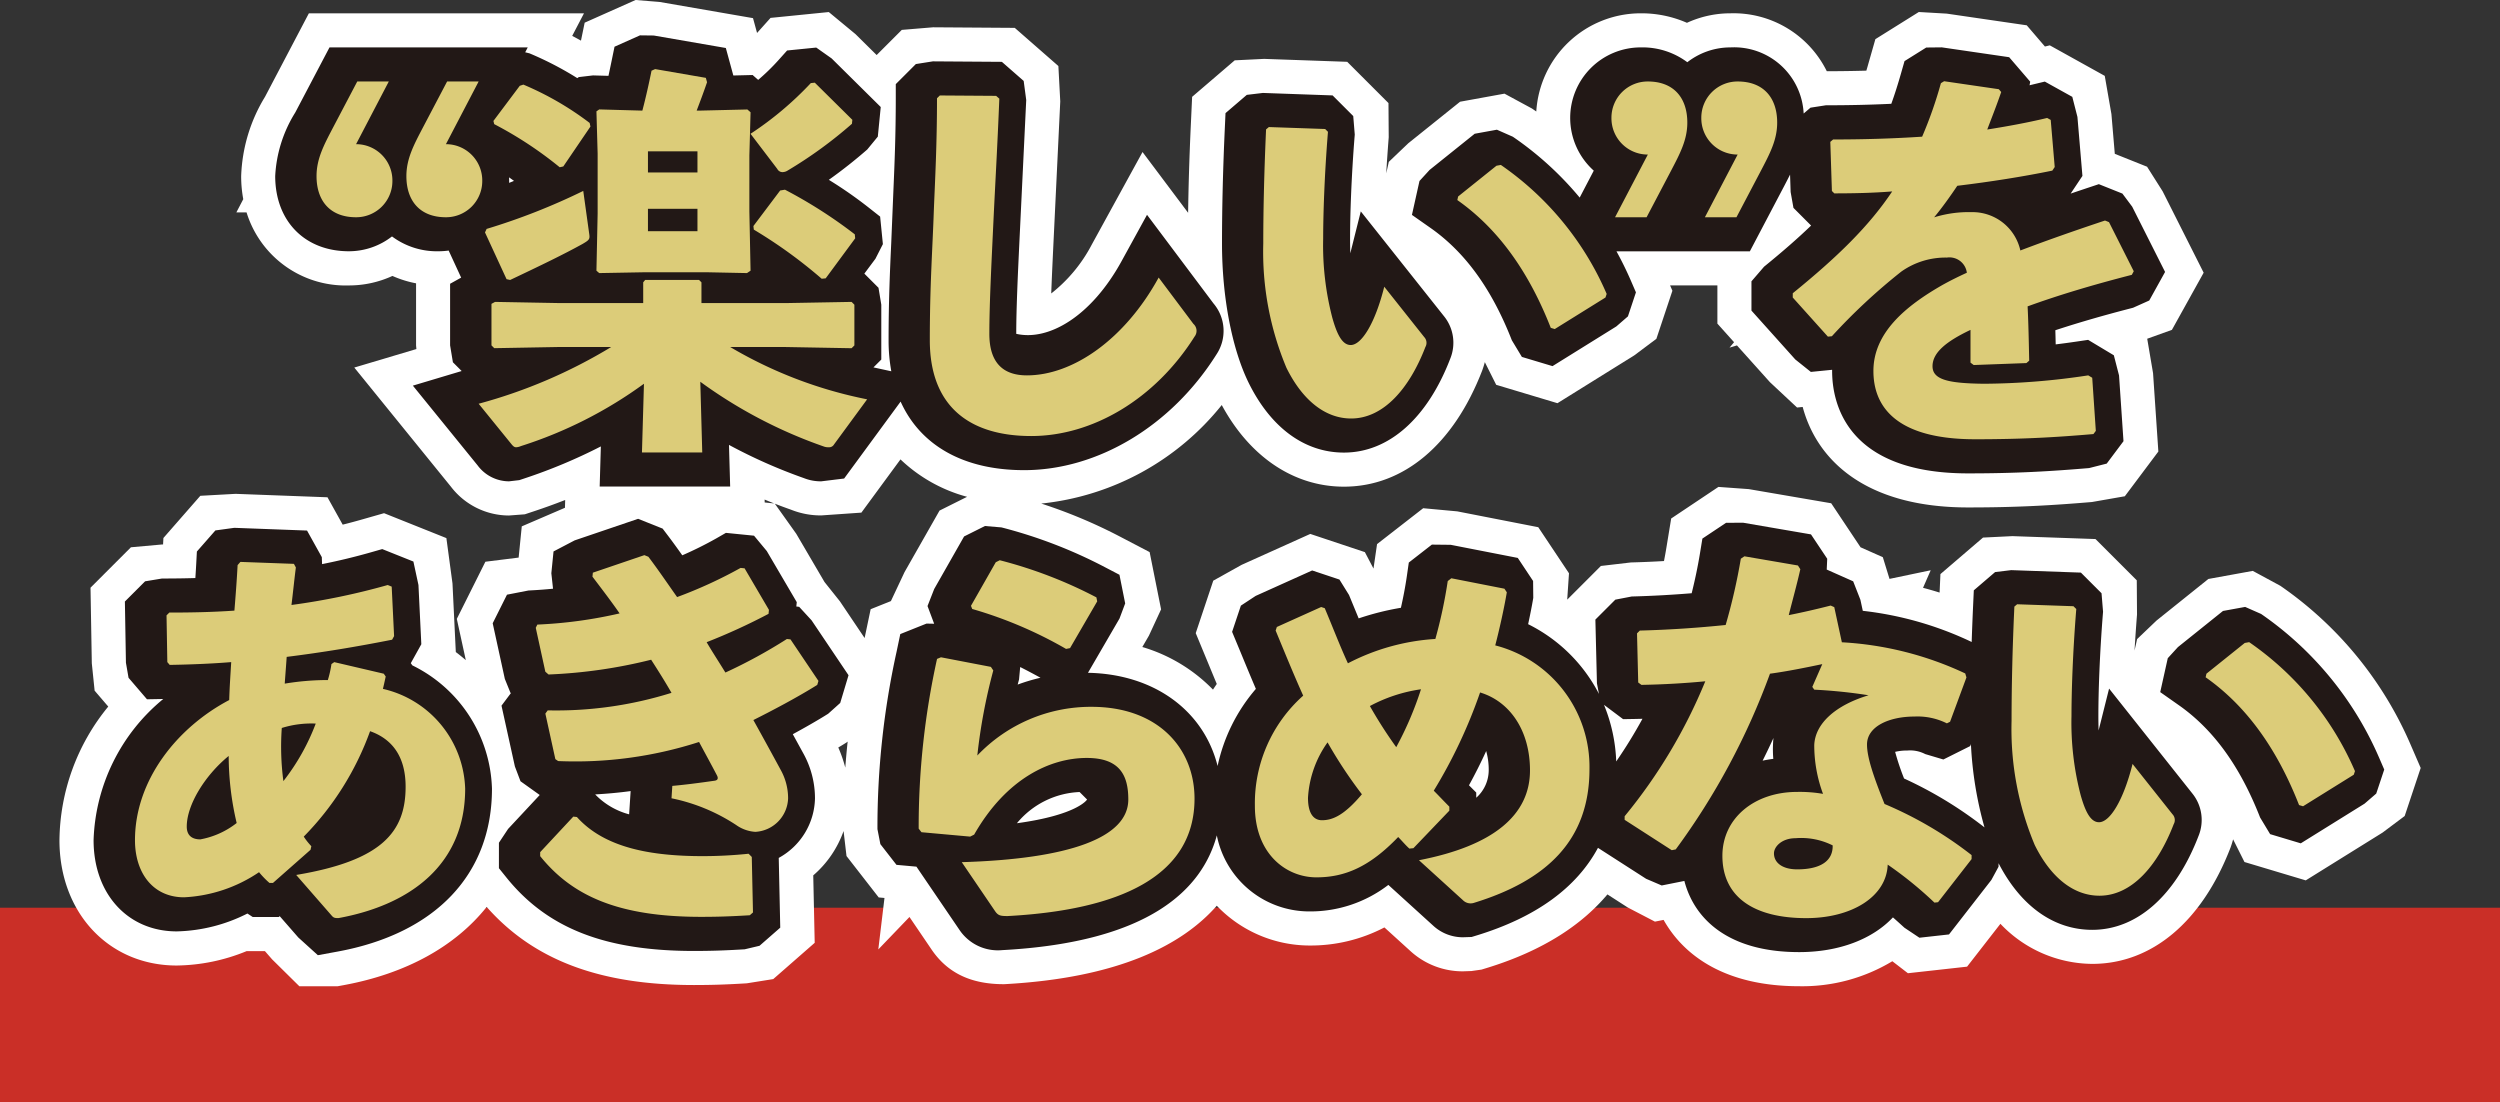
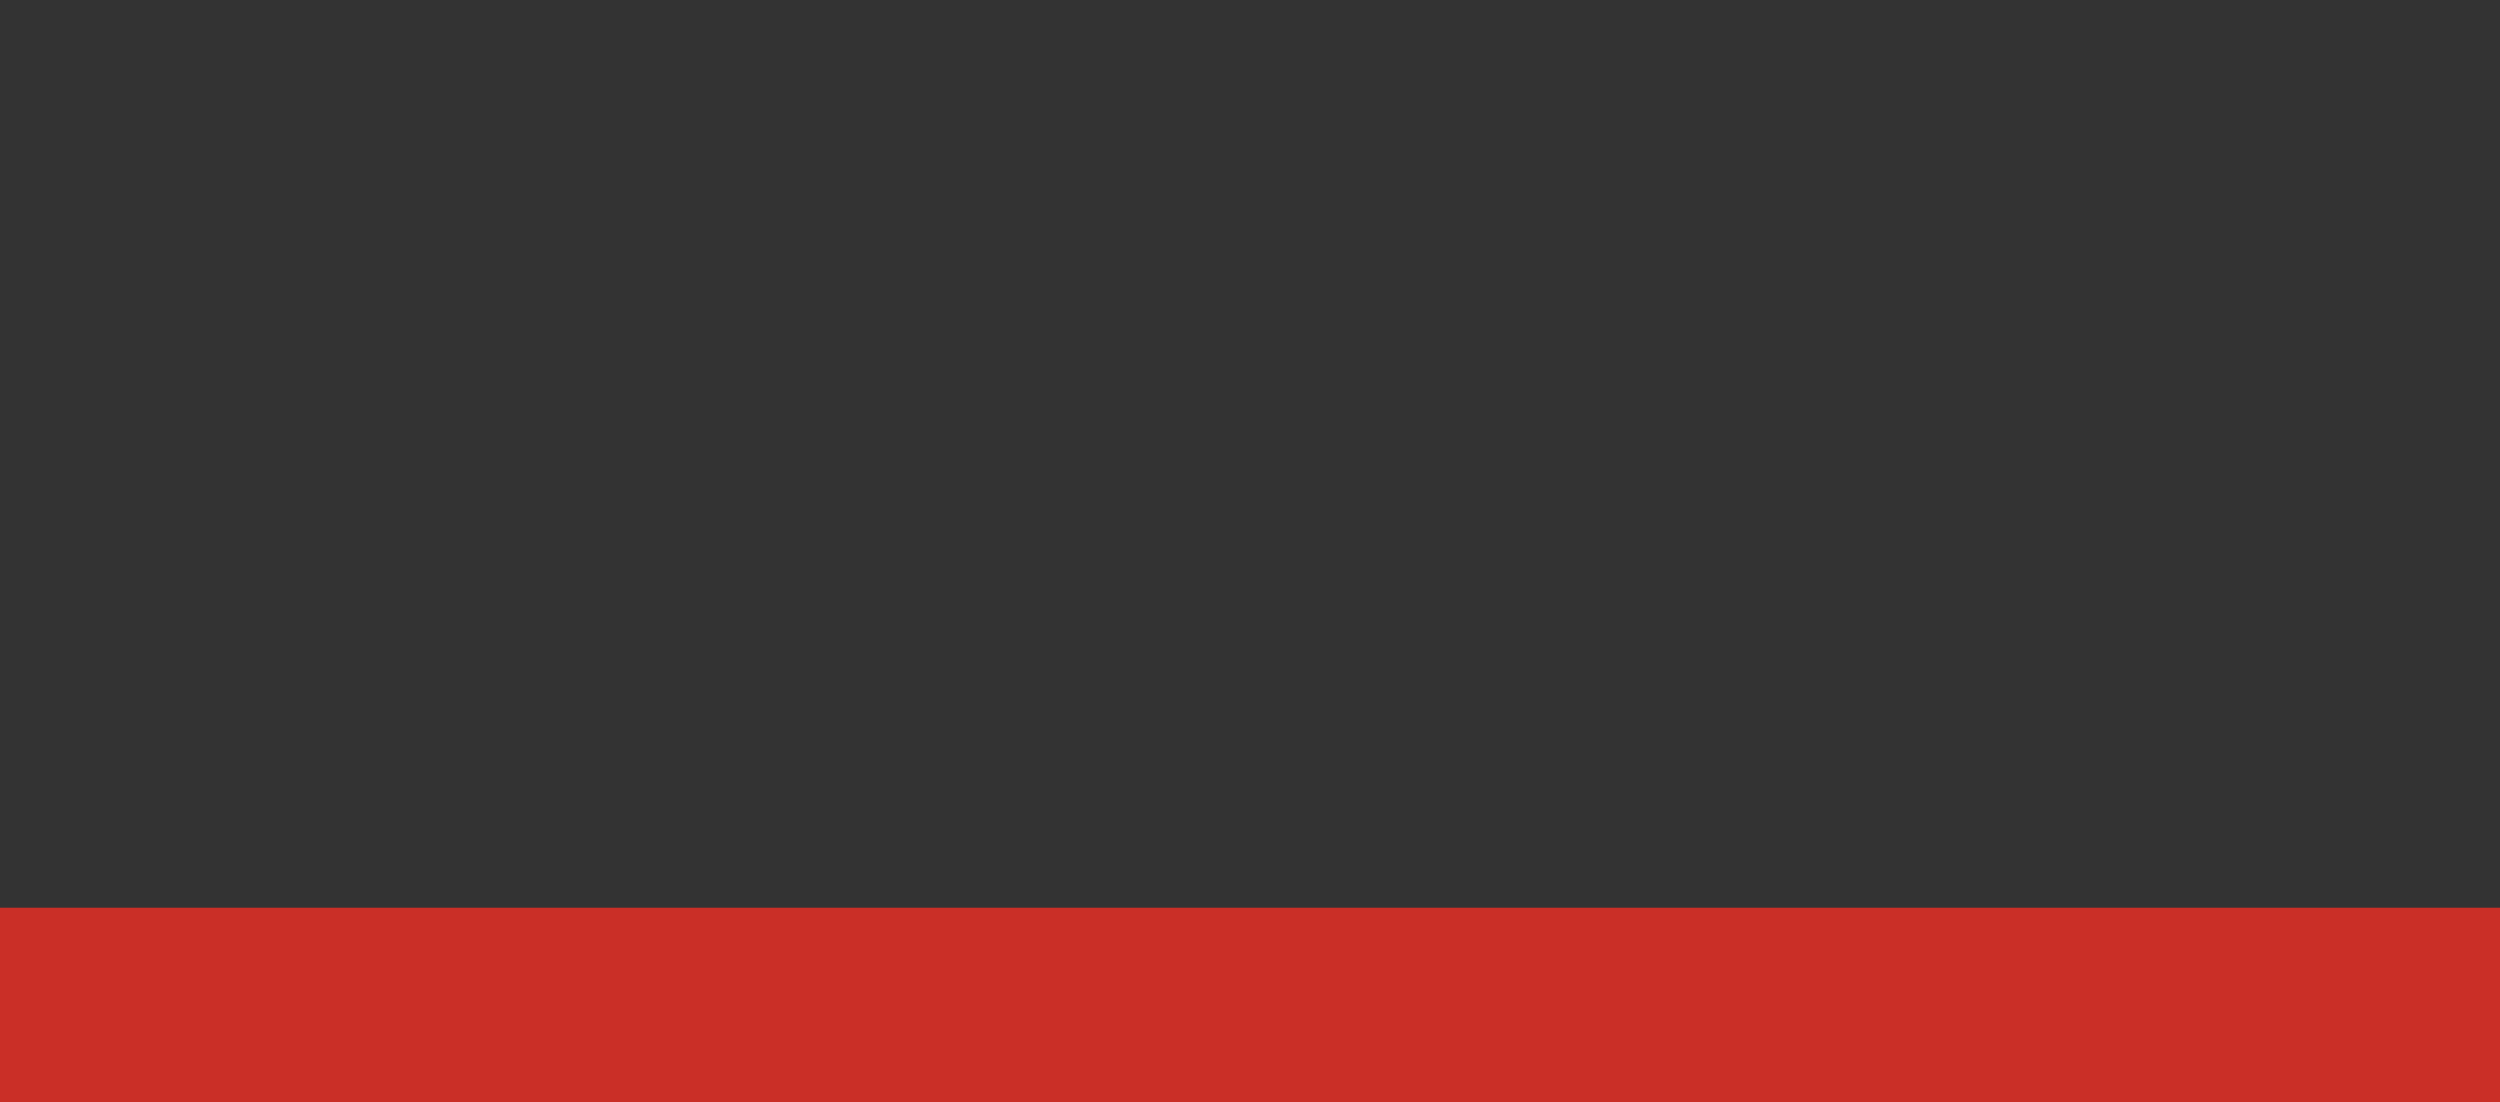
<svg xmlns="http://www.w3.org/2000/svg" viewBox="0 0 256.699 113.186">
  <rect x="0" y="0" width="256.699" height="113.186" fill="#333333" stroke="none" />
  <g id="グループ_34007" data-name="グループ 34007" transform="translate(-6222.801 -1739.227)">
    <path id="パス_42102" data-name="パス 42102" d="M0,0H256.7V19.983H0Z" transform="translate(6222.801 1832.431)" fill="#ca2f27" />
-     <path id="パス_42099" data-name="パス 42099" d="M-86.777-33.989h-3.239l-2.5,4.756c-.943,1.8-1.681,3.2-1.681,4.961,0,2.542,1.394,4.223,4.059,4.223a3.718,3.718,0,0,0,3.731-3.731,3.727,3.727,0,0,0-3.731-3.772Zm9.225,0H-80.79l-2.5,4.756c-.943,1.8-1.681,3.2-1.681,4.961,0,2.542,1.394,4.223,4.059,4.223a3.718,3.718,0,0,0,3.731-3.731,3.727,3.727,0,0,0-3.731-3.772ZM-60.783,4.1h6.191l-.2-7.257A48.6,48.6,0,0,0-42.128,3.485a1.219,1.219,0,0,0,.492.082.581.581,0,0,0,.574-.287l3.4-4.633A44.727,44.727,0,0,1-51.722-6.724h5.658l6.806.123.287-.287V-11.07l-.287-.287-6.806.123h-8.61v-2.132l-.246-.246h-5.535l-.2.246v2.132h-8.487l-6.724-.123-.369.2v4.264l.287.287,6.806-.123h5.207A52.648,52.648,0,0,1-77.552-.9l3.362,4.141c.164.2.287.328.492.328a1.417,1.417,0,0,0,.492-.123,44.139,44.139,0,0,0,12.628-6.4ZM-55.166-31c.328-.861.7-1.845,1.066-2.911l-.123-.451-5.207-.9-.369.164c-.287,1.394-.574,2.706-.943,4.1l-4.428-.123-.287.2.123,4.346v6.15l-.123,5.863.287.246,4.51-.082h6.683l3.977.082.369-.246-.123-6.068V-26.4l.123-4.428-.328-.287L-54.8-31Zm.082,4.182v2.173h-5.084v-2.173Zm-5.084,5.9h5.084v2.3h-5.084Zm21.279,3.034-.041-.41A48.417,48.417,0,0,0-46.1-22.878l-.492.082-2.747,3.649.041.369a49.141,49.141,0,0,1,6.97,5.043l.41-.041Zm-27.183-11.48-.082-.369a31.181,31.181,0,0,0-6.806-3.936l-.369.123-2.706,3.608.082.328a39.274,39.274,0,0,1,6.724,4.428l.369-.082ZM-76.9-18.491l2.214,4.8.369.082c3.116-1.476,5.412-2.583,7.421-3.69.7-.41.779-.492.7-1.025l-.615-4.428a65.793,65.793,0,0,1-9.922,3.9Zm37.72-11.562-3.854-3.813-.41.041a34.075,34.075,0,0,1-6.191,5.207l2.747,3.608a.6.6,0,0,0,.533.328.993.993,0,0,0,.533-.164,44.311,44.311,0,0,0,6.6-4.8Zm8.692-2.214c0,4.8-.2,8.4-.328,11.6-.123,3.731-.41,7.544-.41,13.243,0,6.929,4.223,9.84,10.414,9.84,6.273,0,12.71-3.772,16.769-10.209A.956.956,0,0,0-4.161-9.1l-3.567-4.756C-11.214-7.5-16.544-3.813-21.259-3.813c-2.46,0-3.854-1.312-3.854-4.264,0-3.2.246-7.79.41-11.357.2-4.223.41-7.708.615-12.792l-.328-.287-5.781-.041ZM3.3-29.069c-.2,4.469-.287,8.405-.287,11.726A30.776,30.776,0,0,0,5.391-4.592C7.031-1.271,9.368.615,12.033.615c3.321,0,5.986-3.075,7.626-7.339a.862.862,0,0,0-.123-1.025l-4.1-5.166c-.943,3.772-2.337,5.986-3.444,5.986-.9,0-1.435-1.189-1.886-2.788a29.5,29.5,0,0,1-.943-8.118c0-2.378.123-6.437.492-10.988l-.287-.287-5.781-.2Zm19.639,7.257c4.264,2.993,7.38,7.462,9.594,13.12l.41.123,5.207-3.239.123-.369A30.969,30.969,0,0,0,27.408-25.42l-.451.082-3.936,3.157Zm16.195,1.763h3.239l2.5-4.756c.943-1.8,1.681-3.2,1.681-4.961,0-2.542-1.394-4.223-4.059-4.223a3.718,3.718,0,0,0-3.731,3.731A3.727,3.727,0,0,0,42.5-26.486Zm9.225,0H51.6l2.5-4.756c.943-1.8,1.681-3.2,1.681-4.961,0-2.542-1.394-4.223-4.059-4.223a3.718,3.718,0,0,0-3.731,3.731,3.727,3.727,0,0,0,3.731,3.772Zm9.02,8.241L60.988-7.79l.41-.041a60.508,60.508,0,0,1,7.134-6.642,7.855,7.855,0,0,1,4.674-1.435,1.8,1.8,0,0,1,2.05,1.558q-1.353.615-2.46,1.23c-3.813,2.173-7.134,4.92-7.134,8.856,0,3.526,2.173,7.011,10.455,7.011,4.8,0,8.241-.2,12.136-.533l.246-.328L88.13-3.567l-.41-.246a73.423,73.423,0,0,1-10.7.861c-3.649-.041-5.289-.41-5.289-1.8s1.394-2.542,3.9-3.731v3.362l.328.246,5.412-.2.287-.246c-.041-1.968-.082-3.977-.164-5.576,3.034-1.107,6.56-2.173,10.7-3.239l.2-.369-2.542-5.043-.41-.164c-3.2,1.066-6.109,2.091-8.692,3.075a5.027,5.027,0,0,0-5-3.936,11.989,11.989,0,0,0-3.854.533c.82-.984,1.722-2.255,2.378-3.239,3.4-.41,6.765-.943,9.758-1.558l.246-.369-.41-4.838-.369-.2c-2.05.492-4.1.861-6.15,1.189.451-1.189.943-2.419,1.435-3.854l-.246-.287-5.617-.82-.328.2a42.912,42.912,0,0,1-1.927,5.494c-3.034.2-6.068.287-9.143.287l-.287.246.164,5.043.246.246c1.927,0,3.977-.041,5.945-.2-2.378,3.567-5.617,6.724-10.209,10.455ZM-98.667,48.3l3.854-3.4.082-.369a6.868,6.868,0,0,1-.779-.984A29.886,29.886,0,0,0-88.7,32.723c2.214.779,3.649,2.542,3.649,5.7,0,4.633-2.419,7.585-11.234,9.061l3.649,4.182c.205.246.369.246.7.246,7.38-1.353,13-5.494,13-13.284a10.864,10.864,0,0,0-8.446-10.25c.082-.328.164-.7.287-1.271l-.2-.287-5.084-1.189-.287.2a11.018,11.018,0,0,1-.369,1.64,26.891,26.891,0,0,0-4.428.369c.082-1.148.164-2.173.2-2.747,3.608-.451,7.093-1.025,10.824-1.763l.205-.369-.246-5.084-.41-.164a70.737,70.737,0,0,1-9.881,2.05c.164-1.312.287-2.583.451-3.854l-.2-.369-5.494-.2-.287.328c-.082,1.558-.2,3.116-.328,4.674-2.337.164-4.633.2-6.683.2l-.287.287.082,4.8.246.287c2.214-.041,4.305-.123,6.314-.287-.082,1.394-.164,2.5-.205,3.895-5.371,2.829-9.676,8.241-9.676,14.391,0,3.362,1.845,5.863,5.043,5.863A15,15,0,0,0-100.1,47.2,9.125,9.125,0,0,0-99.036,48.3Zm-4.551-13.038a30.13,30.13,0,0,0,.82,6.888,8.505,8.505,0,0,1-3.731,1.681c-.861,0-1.394-.41-1.394-1.312C-107.523,40.308-105.678,37.274-103.218,35.265Zm5.617,2.583a26.966,26.966,0,0,1-.164-5.453,10.2,10.2,0,0,1,3.485-.451A22.432,22.432,0,0,1-97.6,37.848Zm26.9-6.929,1.025,4.674.287.2A41.353,41.353,0,0,0-54.92,33.83c.615,1.148,1.312,2.419,1.845,3.444.164.328.041.492-.246.533-1.722.246-2.993.41-4.346.533l-.082,1.271a18.946,18.946,0,0,1,6.642,2.747,3.8,3.8,0,0,0,1.968.7,3.564,3.564,0,0,0,3.362-3.444,6,6,0,0,0-.779-2.952c-.82-1.517-1.763-3.239-2.788-5.084,1.886-.943,4.469-2.3,6.56-3.608l.123-.41-2.87-4.264-.369-.041A52.752,52.752,0,0,1-52.214,26.7c-.861-1.394-1.353-2.132-1.927-3.116a62.457,62.457,0,0,0,6.355-2.911l.041-.41-2.5-4.264-.41-.041a46.478,46.478,0,0,1-6.519,2.993c-.984-1.394-1.927-2.788-2.952-4.141l-.41-.164-5.289,1.8-.041.41c1.025,1.353,1.968,2.583,2.788,3.772a46.206,46.206,0,0,1-8.446,1.148l-.164.328.984,4.51.328.287A51.751,51.751,0,0,0-59.84,25.384c.738,1.148,1.435,2.255,2.091,3.4a39.552,39.552,0,0,1-12.71,1.8Zm-.533,14.637c3.239,4.018,7.913,6.232,16.523,6.232,1.6,0,2.993-.041,5-.164l.328-.287-.123-5.7-.328-.328a46,46,0,0,1-4.674.246c-5.289,0-10.086-.82-12.956-4.018l-.369-.041-3.4,3.649Zm44.362-25.379a43.112,43.112,0,0,1,9.635,4.1l.41-.082,2.788-4.8-.082-.41a46,46,0,0,0-9.922-3.813l-.41.205L-27,19.849ZM-30.484,25.3A80.075,80.075,0,0,0-32.37,42.727l.287.369,5,.451.41-.205C-23.35,37.52-18.8,35.47-15.109,35.47c3.4,0,4.264,1.8,4.264,4.264,0,3.936-6.109,6.109-17.1,6.437l3.4,5c.328.492.574.533,1.312.533,11.439-.615,19.188-4.059,19.188-12.054,0-5.166-3.731-9.43-10.578-9.43a16.091,16.091,0,0,0-11.726,5,57.5,57.5,0,0,1,1.64-8.733l-.246-.369-5.125-.984ZM18.429,44.736l3.69-3.854v-.41c-.574-.574-1.107-1.148-1.6-1.64a51.75,51.75,0,0,0,4.756-10.086c3.116.943,5.125,3.977,5.125,8,0,4.592-3.772,7.749-11.4,9.225l4.51,4.1a1.111,1.111,0,0,0,1.107.287c7.5-2.3,11.89-6.437,11.89-13.735a12.877,12.877,0,0,0-9.676-12.71c.369-1.394.9-3.731,1.189-5.453l-.246-.369L22.324,17.02l-.369.287a49.3,49.3,0,0,1-1.271,5.945,22.368,22.368,0,0,0-8.979,2.5c-.779-1.681-1.517-3.608-2.378-5.658l-.369-.123-4.551,2.05-.123.369c.984,2.378,1.886,4.592,2.829,6.683A14.809,14.809,0,0,0,2.152,40.39c0,4.961,3.239,7.339,6.314,7.339,2.911,0,5.453-1.066,8.4-4.141.369.369.738.82,1.148,1.189ZM9.614,33.871A46.1,46.1,0,0,0,13.14,39.2c-1.763,2.091-2.952,2.665-4.1,2.665-.779,0-1.435-.574-1.435-2.3A10.859,10.859,0,0,1,9.614,33.871Zm7.052.492A46.025,46.025,0,0,1,13.96,30.14a15.789,15.789,0,0,1,5.248-1.722A34.588,34.588,0,0,1,16.666,34.363ZM57.912,15.708l-5.494-.943-.369.246a60.091,60.091,0,0,1-1.558,6.806c-2.788.287-5.7.492-8.815.574l-.287.287.123,5.043.328.246c2.255-.041,4.428-.164,6.56-.369a54.023,54.023,0,0,1-8.282,13.858v.369l4.838,3.116.41-.082a72.031,72.031,0,0,0,9.676-18.04c1.8-.246,3.608-.615,5.371-.984l-1.025,2.337.2.287a52.051,52.051,0,0,1,5.576.574c-3.4,1.025-5.494,2.911-5.576,5.125a14.383,14.383,0,0,0,.9,5,13.965,13.965,0,0,0-2.665-.2c-4.387,0-7.667,2.706-7.667,6.56,0,4.264,3.28,6.4,8.61,6.4,4.633,0,8.241-2.173,8.364-5.494a39.252,39.252,0,0,1,4.8,3.9l.369-.041,3.444-4.428v-.41a39.235,39.235,0,0,0-8.938-5.248c-1.189-2.952-1.8-4.838-1.8-6.109,0-1.845,2.255-2.87,4.879-2.87a6.745,6.745,0,0,1,3.321.7l.328-.164,1.681-4.551-.123-.41a34.135,34.135,0,0,0-12.669-3.2l-.779-3.608-.369-.164q-2.153.554-4.305.984c.369-1.476.82-3.075,1.189-4.715Zm3.567,28.741c.041,1.64-1.312,2.46-3.649,2.46-1.476,0-2.378-.656-2.378-1.64,0-.7.82-1.558,2.214-1.558A7.208,7.208,0,0,1,61.479,44.449ZM80.135,19.931c-.205,4.469-.287,8.405-.287,11.726a30.776,30.776,0,0,0,2.378,12.751c1.64,3.321,3.977,5.207,6.642,5.207,3.321,0,5.986-3.075,7.626-7.339a.862.862,0,0,0-.123-1.025l-4.1-5.166c-.943,3.772-2.337,5.986-3.444,5.986-.9,0-1.435-1.189-1.886-2.788A29.5,29.5,0,0,1,86,31.165c0-2.378.123-6.437.492-10.988L86.2,19.89l-5.781-.2Zm19.639,7.257c4.264,2.993,7.38,7.462,9.594,13.12l.41.123,5.207-3.239.123-.369A30.969,30.969,0,0,0,104.243,23.58l-.451.082-3.936,3.157Z" transform="translate(6348.762 1781.583)" fill="#fff" />
-     <path id="パス_42099_-_アウトライン" data-name="パス 42099 - アウトライン" d="M-60.7-42.356l2.464.2,9.594,1.662.415,1.522,1.385-1.547,5.982-.6,2.752,2.276,2.161,2.138,2.583-2.583,3.216-.266,8.383.059,4.478,3.918.193,3.632-.7,14.582c-.079,1.658-.164,3.441-.227,5.139a15.482,15.482,0,0,0,4.153-5l5.222-9.522,4.681,6.241c.037-2.668.123-5.64.272-8.885l.139-3.024L.819-36.161l3.017-.149,8.534.3,4.237,4.237.025,3.514c-.1,1.285-.188,2.529-.254,3.7l.262-1.177,2-1.909,5.319-4.266,4.56-.829,2.819,1.525q.224.152.446.308A10.745,10.745,0,0,1,42.5-40.989a11.634,11.634,0,0,1,4.754.976,10.668,10.668,0,0,1,4.471-.976,10.675,10.675,0,0,1,9.888,5.945q2.041,0,4.061-.057.1-.32.189-.647l.739-2.587,4.46-2.788,2.87.166,8.213,1.2,1.867,2.178.5-.121,5.643,3.135.684,3.922.346,4.082L94.5-25.237l1.6,2.529,4.21,8.353-3.261,5.87-2.535.91.6,3.536.544,8.046L92.215,8.6l-3.375.591c-4.084.344-7.694.558-12.723.558C65.587,9.747,60.6,4.9,59.138-.57l-.577.058-2.782-2.6L52.388-6.889l-.764.229.467-.56L50.38-9.126v-3.923H45.524l.237.547L44.116-7.567l-2.268,1.7L33.958-.956,27.667-2.844,26.5-5.173q-.107.412-.262.841C23.3,3.3,18.141,7.615,12.034,7.615,6.909,7.615,2.375,4.571-.511-.768A27.327,27.327,0,0,1-19.047,9.35a51.854,51.854,0,0,1,8.163,3.433l2.967,1.55,1.176,5.881-1.25,2.7-.677,1.164a16.753,16.753,0,0,1,7.256,4.376q.189-.292.389-.581-.381-.914-.771-1.86l-1.39-3.359,1.8-5.387L1.533,15.64l7.045-3.173,5.606,1.869.885,1.689.365-2.513,4.738-3.685,3.5.324,8.316,1.626,3.154,4.731-.183,2.707,3.459-3.459,3.078-.36q1.744-.046,3.4-.144.135-.685.247-1.369l.492-3L50.486,7.64l3.117.226,8.463,1.453,3.014,4.52,2.287,1.016.686,2.229,4.231-.886L71.495,18q.866.228,1.7.49l.087-1.9,4.372-3.748,3.017-.149,8.534.3,4.237,4.237.025,3.513c-.1,1.285-.188,2.529-.254,3.7l.262-1.177,2-1.909,5.319-4.266,4.56-.829,2.819,1.525a38.135,38.135,0,0,1,13.359,16.255l1.063,2.456-1.645,4.935-2.268,1.7-7.89,4.908L104.5,46.156l-1.167-2.329q-.107.412-.262.841c-2.936,7.636-8.1,11.947-14.2,11.947a13.105,13.105,0,0,1-9.43-4.115l-3.423,4.4-6.075.675-1.6-1.232a17.883,17.883,0,0,1-9.562,2.566c-7.443,0-11.784-3.012-13.925-6.81l-.889.178-2.793-1.453-2.085-1.343c-2.563,3.047-6.494,5.752-12.413,7.563l-.52.159-1.031.147-.857.03A7.938,7.938,0,0,1,18.9,55.334l-2.71-2.462a16.371,16.371,0,0,1-7.728,1.857,13.212,13.212,0,0,1-9.484-4.084C-4.56,54.675-11.083,58.063-22.851,58.7c-3.5.011-5.9-1.218-7.512-3.64L-32.577,51.8l-3.2,3.331.634-5.285-.593-.053-3.307-4.252-.3-2.566a10.713,10.713,0,0,1-3.114,4.552l.149,6.925-4.257,3.725-2.712.433c-2.181.134-3.694.177-5.43.177-9.659,0-16.456-2.554-21.282-8.019C-79.209,54.8-84.23,57.614-90.68,58.8l-.626.115h-3.915l-2.8-2.765-.736-.843h-1.886a19.43,19.43,0,0,1-7.17,1.476c-6.978,0-12.043-5.41-12.043-12.863a21.951,21.951,0,0,1,5.011-13.725l-1.4-1.633-.289-2.808-.133-7.766,4.15-4.15,3.187-.287h.113l.035-.666,3.791-4.333,3.62-.2,9.436.352,1.562,2.811c.653-.163,1.3-.336,1.947-.521l2.3-.657,6.4,2.559.627,4.655.341,7.045q.528.4,1.027.831l-.924-4.237,2.934-5.868,3.415-.426.321-3.206,4.434-1.908.023-.8c-1.1.431-2.13.8-3.065,1.112l-1.078.359-1.628.123a7.526,7.526,0,0,1-5.958-2.955L-89.583-4.616l6.377-1.9-.033-.369v-6.379a11.128,11.128,0,0,1-2.428-.759,10.668,10.668,0,0,1-4.471.976,10.642,10.642,0,0,1-10.507-7.5h-1.047l.709-1.358a12.84,12.84,0,0,1-.215-2.362,16.661,16.661,0,0,1,2.449-8.15l4.5-8.567H-66l-1.207,2.311q.452.239.9.489l.379-1.843ZM-26.66,8.656A15.844,15.844,0,0,1-33.5,4.814l-4.015,5.466-4.118.287a8.17,8.17,0,0,1-3.092-.583q-.837-.294-1.676-.621l2.2,3.09,2.9,4.951,1.58,1.98,2.538,3.771.621-2.96,2.079-.832,1.4-2.976,3.594-6.318Zm-19.808.682q-.492-.193-.983-.4l.008.3Zm7.3,27.127q.1-1.32.243-2.675l-.139.107q-.4.252-.822.5A13.7,13.7,0,0,1-39.167,36.464Z" transform="translate(6348.762 1781.583)" fill="#fff" />
-     <path id="パス_42100" data-name="パス 42100" d="M-86.777-33.989h-3.239l-2.5,4.756c-.943,1.8-1.681,3.2-1.681,4.961,0,2.542,1.394,4.223,4.059,4.223a3.718,3.718,0,0,0,3.731-3.731,3.727,3.727,0,0,0-3.731-3.772Zm9.225,0H-80.79l-2.5,4.756c-.943,1.8-1.681,3.2-1.681,4.961,0,2.542,1.394,4.223,4.059,4.223a3.718,3.718,0,0,0,3.731-3.731,3.727,3.727,0,0,0-3.731-3.772ZM-60.783,4.1h6.191l-.2-7.257A48.6,48.6,0,0,0-42.128,3.485a1.219,1.219,0,0,0,.492.082.581.581,0,0,0,.574-.287l3.4-4.633A44.727,44.727,0,0,1-51.722-6.724h5.658l6.806.123.287-.287V-11.07l-.287-.287-6.806.123h-8.61v-2.132l-.246-.246h-5.535l-.2.246v2.132h-8.487l-6.724-.123-.369.2v4.264l.287.287,6.806-.123h5.207A52.648,52.648,0,0,1-77.552-.9l3.362,4.141c.164.2.287.328.492.328a1.417,1.417,0,0,0,.492-.123,44.139,44.139,0,0,0,12.628-6.4ZM-55.166-31c.328-.861.7-1.845,1.066-2.911l-.123-.451-5.207-.9-.369.164c-.287,1.394-.574,2.706-.943,4.1l-4.428-.123-.287.2.123,4.346v6.15l-.123,5.863.287.246,4.51-.082h6.683l3.977.082.369-.246-.123-6.068V-26.4l.123-4.428-.328-.287L-54.8-31Zm.082,4.182v2.173h-5.084v-2.173Zm-5.084,5.9h5.084v2.3h-5.084Zm21.279,3.034-.041-.41A48.417,48.417,0,0,0-46.1-22.878l-.492.082-2.747,3.649.041.369a49.141,49.141,0,0,1,6.97,5.043l.41-.041Zm-27.183-11.48-.082-.369a31.181,31.181,0,0,0-6.806-3.936l-.369.123-2.706,3.608.082.328a39.274,39.274,0,0,1,6.724,4.428l.369-.082ZM-76.9-18.491l2.214,4.8.369.082c3.116-1.476,5.412-2.583,7.421-3.69.7-.41.779-.492.7-1.025l-.615-4.428a65.793,65.793,0,0,1-9.922,3.9Zm37.72-11.562-3.854-3.813-.41.041a34.075,34.075,0,0,1-6.191,5.207l2.747,3.608a.6.6,0,0,0,.533.328.993.993,0,0,0,.533-.164,44.311,44.311,0,0,0,6.6-4.8Zm8.692-2.214c0,4.8-.2,8.4-.328,11.6-.123,3.731-.41,7.544-.41,13.243,0,6.929,4.223,9.84,10.414,9.84,6.273,0,12.71-3.772,16.769-10.209A.956.956,0,0,0-4.161-9.1l-3.567-4.756C-11.214-7.5-16.544-3.813-21.259-3.813c-2.46,0-3.854-1.312-3.854-4.264,0-3.2.246-7.79.41-11.357.2-4.223.41-7.708.615-12.792l-.328-.287-5.781-.041ZM3.3-29.069c-.2,4.469-.287,8.405-.287,11.726A30.776,30.776,0,0,0,5.391-4.592C7.031-1.271,9.368.615,12.033.615c3.321,0,5.986-3.075,7.626-7.339a.862.862,0,0,0-.123-1.025l-4.1-5.166c-.943,3.772-2.337,5.986-3.444,5.986-.9,0-1.435-1.189-1.886-2.788a29.5,29.5,0,0,1-.943-8.118c0-2.378.123-6.437.492-10.988l-.287-.287-5.781-.2Zm19.639,7.257c4.264,2.993,7.38,7.462,9.594,13.12l.41.123,5.207-3.239.123-.369A30.969,30.969,0,0,0,27.408-25.42l-.451.082-3.936,3.157Zm16.195,1.763h3.239l2.5-4.756c.943-1.8,1.681-3.2,1.681-4.961,0-2.542-1.394-4.223-4.059-4.223a3.718,3.718,0,0,0-3.731,3.731A3.727,3.727,0,0,0,42.5-26.486Zm9.225,0H51.6l2.5-4.756c.943-1.8,1.681-3.2,1.681-4.961,0-2.542-1.394-4.223-4.059-4.223a3.718,3.718,0,0,0-3.731,3.731,3.727,3.727,0,0,0,3.731,3.772Zm9.02,8.241L60.988-7.79l.41-.041a60.508,60.508,0,0,1,7.134-6.642,7.855,7.855,0,0,1,4.674-1.435,1.8,1.8,0,0,1,2.05,1.558q-1.353.615-2.46,1.23c-3.813,2.173-7.134,4.92-7.134,8.856,0,3.526,2.173,7.011,10.455,7.011,4.8,0,8.241-.2,12.136-.533l.246-.328L88.13-3.567l-.41-.246a73.423,73.423,0,0,1-10.7.861c-3.649-.041-5.289-.41-5.289-1.8s1.394-2.542,3.9-3.731v3.362l.328.246,5.412-.2.287-.246c-.041-1.968-.082-3.977-.164-5.576,3.034-1.107,6.56-2.173,10.7-3.239l.2-.369-2.542-5.043-.41-.164c-3.2,1.066-6.109,2.091-8.692,3.075a5.027,5.027,0,0,0-5-3.936,11.989,11.989,0,0,0-3.854.533c.82-.984,1.722-2.255,2.378-3.239,3.4-.41,6.765-.943,9.758-1.558l.246-.369-.41-4.838-.369-.2c-2.05.492-4.1.861-6.15,1.189.451-1.189.943-2.419,1.435-3.854l-.246-.287-5.617-.82-.328.2a42.912,42.912,0,0,1-1.927,5.494c-3.034.2-6.068.287-9.143.287l-.287.246.164,5.043.246.246c1.927,0,3.977-.041,5.945-.2-2.378,3.567-5.617,6.724-10.209,10.455ZM-98.667,48.3l3.854-3.4.082-.369a6.868,6.868,0,0,1-.779-.984A29.886,29.886,0,0,0-88.7,32.723c2.214.779,3.649,2.542,3.649,5.7,0,4.633-2.419,7.585-11.234,9.061l3.649,4.182c.205.246.369.246.7.246,7.38-1.353,13-5.494,13-13.284a10.864,10.864,0,0,0-8.446-10.25c.082-.328.164-.7.287-1.271l-.2-.287-5.084-1.189-.287.2a11.018,11.018,0,0,1-.369,1.64,26.891,26.891,0,0,0-4.428.369c.082-1.148.164-2.173.2-2.747,3.608-.451,7.093-1.025,10.824-1.763l.205-.369-.246-5.084-.41-.164a70.737,70.737,0,0,1-9.881,2.05c.164-1.312.287-2.583.451-3.854l-.2-.369-5.494-.2-.287.328c-.082,1.558-.2,3.116-.328,4.674-2.337.164-4.633.2-6.683.2l-.287.287.082,4.8.246.287c2.214-.041,4.305-.123,6.314-.287-.082,1.394-.164,2.5-.205,3.895-5.371,2.829-9.676,8.241-9.676,14.391,0,3.362,1.845,5.863,5.043,5.863A15,15,0,0,0-100.1,47.2,9.125,9.125,0,0,0-99.036,48.3Zm-4.551-13.038a30.13,30.13,0,0,0,.82,6.888,8.505,8.505,0,0,1-3.731,1.681c-.861,0-1.394-.41-1.394-1.312C-107.523,40.308-105.678,37.274-103.218,35.265Zm5.617,2.583a26.966,26.966,0,0,1-.164-5.453,10.2,10.2,0,0,1,3.485-.451A22.432,22.432,0,0,1-97.6,37.848Zm26.9-6.929,1.025,4.674.287.2A41.353,41.353,0,0,0-54.92,33.83c.615,1.148,1.312,2.419,1.845,3.444.164.328.041.492-.246.533-1.722.246-2.993.41-4.346.533l-.082,1.271a18.946,18.946,0,0,1,6.642,2.747,3.8,3.8,0,0,0,1.968.7,3.564,3.564,0,0,0,3.362-3.444,6,6,0,0,0-.779-2.952c-.82-1.517-1.763-3.239-2.788-5.084,1.886-.943,4.469-2.3,6.56-3.608l.123-.41-2.87-4.264-.369-.041A52.752,52.752,0,0,1-52.214,26.7c-.861-1.394-1.353-2.132-1.927-3.116a62.457,62.457,0,0,0,6.355-2.911l.041-.41-2.5-4.264-.41-.041a46.478,46.478,0,0,1-6.519,2.993c-.984-1.394-1.927-2.788-2.952-4.141l-.41-.164-5.289,1.8-.041.41c1.025,1.353,1.968,2.583,2.788,3.772a46.206,46.206,0,0,1-8.446,1.148l-.164.328.984,4.51.328.287A51.751,51.751,0,0,0-59.84,25.384c.738,1.148,1.435,2.255,2.091,3.4a39.552,39.552,0,0,1-12.71,1.8Zm-.533,14.637c3.239,4.018,7.913,6.232,16.523,6.232,1.6,0,2.993-.041,5-.164l.328-.287-.123-5.7-.328-.328a46,46,0,0,1-4.674.246c-5.289,0-10.086-.82-12.956-4.018l-.369-.041-3.4,3.649Zm44.362-25.379a43.112,43.112,0,0,1,9.635,4.1l.41-.082,2.788-4.8-.082-.41a46,46,0,0,0-9.922-3.813l-.41.205L-27,19.849ZM-30.484,25.3A80.075,80.075,0,0,0-32.37,42.727l.287.369,5,.451.41-.205C-23.35,37.52-18.8,35.47-15.109,35.47c3.4,0,4.264,1.8,4.264,4.264,0,3.936-6.109,6.109-17.1,6.437l3.4,5c.328.492.574.533,1.312.533,11.439-.615,19.188-4.059,19.188-12.054,0-5.166-3.731-9.43-10.578-9.43a16.091,16.091,0,0,0-11.726,5,57.5,57.5,0,0,1,1.64-8.733l-.246-.369-5.125-.984ZM18.429,44.736l3.69-3.854v-.41c-.574-.574-1.107-1.148-1.6-1.64a51.75,51.75,0,0,0,4.756-10.086c3.116.943,5.125,3.977,5.125,8,0,4.592-3.772,7.749-11.4,9.225l4.51,4.1a1.111,1.111,0,0,0,1.107.287c7.5-2.3,11.89-6.437,11.89-13.735a12.877,12.877,0,0,0-9.676-12.71c.369-1.394.9-3.731,1.189-5.453l-.246-.369L22.324,17.02l-.369.287a49.3,49.3,0,0,1-1.271,5.945,22.368,22.368,0,0,0-8.979,2.5c-.779-1.681-1.517-3.608-2.378-5.658l-.369-.123-4.551,2.05-.123.369c.984,2.378,1.886,4.592,2.829,6.683A14.809,14.809,0,0,0,2.152,40.39c0,4.961,3.239,7.339,6.314,7.339,2.911,0,5.453-1.066,8.4-4.141.369.369.738.82,1.148,1.189ZM9.614,33.871A46.1,46.1,0,0,0,13.14,39.2c-1.763,2.091-2.952,2.665-4.1,2.665-.779,0-1.435-.574-1.435-2.3A10.859,10.859,0,0,1,9.614,33.871Zm7.052.492A46.025,46.025,0,0,1,13.96,30.14a15.789,15.789,0,0,1,5.248-1.722A34.588,34.588,0,0,1,16.666,34.363ZM57.912,15.708l-5.494-.943-.369.246a60.091,60.091,0,0,1-1.558,6.806c-2.788.287-5.7.492-8.815.574l-.287.287.123,5.043.328.246c2.255-.041,4.428-.164,6.56-.369a54.023,54.023,0,0,1-8.282,13.858v.369l4.838,3.116.41-.082a72.031,72.031,0,0,0,9.676-18.04c1.8-.246,3.608-.615,5.371-.984l-1.025,2.337.2.287a52.051,52.051,0,0,1,5.576.574c-3.4,1.025-5.494,2.911-5.576,5.125a14.383,14.383,0,0,0,.9,5,13.965,13.965,0,0,0-2.665-.2c-4.387,0-7.667,2.706-7.667,6.56,0,4.264,3.28,6.4,8.61,6.4,4.633,0,8.241-2.173,8.364-5.494a39.252,39.252,0,0,1,4.8,3.9l.369-.041,3.444-4.428v-.41a39.235,39.235,0,0,0-8.938-5.248c-1.189-2.952-1.8-4.838-1.8-6.109,0-1.845,2.255-2.87,4.879-2.87a6.745,6.745,0,0,1,3.321.7l.328-.164,1.681-4.551-.123-.41a34.135,34.135,0,0,0-12.669-3.2l-.779-3.608-.369-.164q-2.153.554-4.305.984c.369-1.476.82-3.075,1.189-4.715Zm3.567,28.741c.041,1.64-1.312,2.46-3.649,2.46-1.476,0-2.378-.656-2.378-1.64,0-.7.82-1.558,2.214-1.558A7.208,7.208,0,0,1,61.479,44.449ZM80.135,19.931c-.205,4.469-.287,8.405-.287,11.726a30.776,30.776,0,0,0,2.378,12.751c1.64,3.321,3.977,5.207,6.642,5.207,3.321,0,5.986-3.075,7.626-7.339a.862.862,0,0,0-.123-1.025l-4.1-5.166c-.943,3.772-2.337,5.986-3.444,5.986-.9,0-1.435-1.189-1.886-2.788A29.5,29.5,0,0,1,86,31.165c0-2.378.123-6.437.492-10.988L86.2,19.89l-5.781-.2Zm19.639,7.257c4.264,2.993,7.38,7.462,9.594,13.12l.41.123,5.207-3.239.123-.369A30.969,30.969,0,0,0,104.243,23.58l-.451.082-3.936,3.157Z" transform="translate(6348.762 1781.583)" fill="#221816" />
-     <path id="パス_42100_-_アウトライン" data-name="パス 42100 - アウトライン" d="M-60.249-38.726l1.416.017,7.4,1.282.77,2.823,1.98-.049.571.5a21.784,21.784,0,0,0,2.065-2.007l.907-1.012,2.991-.3,1.581,1.117,5.041,4.988-.3,3.04-1.084,1.321a50.014,50.014,0,0,1-3.946,3.114,43.349,43.349,0,0,1,4.1,2.857l1.168.921.282,2.824-.763,1.5L-37.21-14.26l1.453,1.453.287,1.737v5.632l-.805.805,1.833.4a17.537,17.537,0,0,1-.279-3.189c0-4.053.142-7.168.271-9.972l.224-5.411c.114-2.668.243-5.693.243-9.463v-1.45l2.061-2.061,1.751-.277,7.082.05,2.239,1.959.261,1.96-.7,14.558c-.151,3.174-.324,6.8-.324,9.45,3.315.764,7.7-1.78,10.815-7.464L-8.186-20.3l6.825,9.1a4.359,4.359,0,0,1,.3,5.246C-5.684,1.381-13.244,5.919-20.807,5.919c-6.222,0-10.654-2.543-12.679-7.04l-5.8,7.9-2.346.287a4.686,4.686,0,0,1-1.792-.332,53.9,53.9,0,0,1-7.685-3.408l.121,4.273H-64.386l.12-4.117A55.113,55.113,0,0,1-72.1,6.764l-.539.18-1.06.123a4.035,4.035,0,0,1-3.225-1.642l-6.645-8.184,5.011-1.5-.9-.9-.287-1.737v-6.323l1.135-.631-1.283-2.78a7.261,7.261,0,0,1-1.026.073,7.7,7.7,0,0,1-4.792-1.522,7.2,7.2,0,0,1-4.433,1.522c-4.521,0-7.559-3.1-7.559-7.723A13.6,13.6,0,0,1-95.646-30.8l3.517-6.688h20.355l-.259.5.442.11a33.881,33.881,0,0,1,4.907,2.545l.151-.108,1.462-.172,1.587.044c.088-.4.173-.813.259-1.228l.363-1.762ZM-73.183-23.782q-.257-.186-.508-.364.009.181.009.365,0,.1,0,.2ZM73.424-37.493l6.915,1.01L82.5-33.968l-.068.367.252-.06L84-33.979l2.822,1.568.527,2.063.513,6.057-1.21,1.815q.825-.28,1.678-.565l1.216-.405,2.42.968,1.006,1.346,3.376,6.7L94.723-11.5l-1.662.744c-2.97.765-5.614,1.528-7.98,2.308.013.475.025.962.036,1.454.7-.085,1.4-.18,2.091-.282l1.239-.183,2.641,1.585.533,2.07.457,6.75-1.722,2.3-1.81.46c-3.989.336-7.517.545-12.43.545-12.6,0-13.955-7.351-13.955-10.511,0-.042,0-.084,0-.126l-2.183.218-1.6-1.28-4.5-5.016v-3.007l1.293-1.5c1.886-1.533,3.475-2.919,4.83-4.225L58.19-21.012,57.9-22.641l-.058-1.788c-.2.4-.406.8-.612,1.193l-3.517,6.688H40.019q.8,1.454,1.466,2.982l.531,1.228-.822,2.467L40-8.836,33.451-4.763l-3.146-.944-1.031-1.71c-2.059-5.263-4.789-9.034-8.345-11.531L19.016-20.29l.774-3.482,1.042-1.139,4.628-3.712,2.28-.415,1.635.721a33.494,33.494,0,0,1,6.866,6.249l1.445-2.766a7.274,7.274,0,0,1-2.42-5.424A7.239,7.239,0,0,1,42.5-37.489a7.7,7.7,0,0,1,4.792,1.522,7.2,7.2,0,0,1,4.433-1.522A7.15,7.15,0,0,1,59.238-30.7l.7-.6,1.582-.246c2.256,0,4.49-.045,6.718-.153.352-.975.676-2,.987-3.09l.37-1.293,2.23-1.394ZM3.712-32.813l7.158.254,2.119,2.119.156,1.9c-.36,4.434-.481,8.388-.481,10.705,0,.516.008,1.01.024,1.485l1.076-4.3L22.278-9.925a4.335,4.335,0,0,1,.671,4.4C20.584.622,16.614,4.115,12.034,4.115c-4.028,0-7.5-2.542-9.78-7.157C.537-6.53-.486-11.875-.486-17.343c0-3.366.083-7.356.291-11.886l.069-1.512L2.06-32.615ZM12.034-2.885a2.875,2.875,0,0,0,1.915-.993,4.694,4.694,0,0,1-3.817.062A2.8,2.8,0,0,0,12.034-2.885Zm-72.473,13.8,2.516,1.006.587.775c.491.648.964,1.305,1.432,1.967A37.664,37.664,0,0,0-52.4,12.919l.974-.56,2.888.289,1.31,1.576,3.078,5.248-.045.448.292.032,1.274,1.386,3.795,5.638-.854,2.846-1.237,1.109c-1.13.709-2.4,1.431-3.631,2.1l1.077,1.965a9.529,9.529,0,0,1,1.2,4.616A7.13,7.13,0,0,1-46,45.733l.155,7.162-2.128,1.862-1.52.36c-2.095.128-3.549.171-5.216.171-9.111,0-15.047-2.324-19.248-7.535l-.775-.962V44.177l.94-1.418,3.25-3.485-1.975-1.411-.576-1.521L-74.467,30.1l.964-1.286-.047-.042-.574-1.415-1.247-5.717,1.467-2.934,2.207-.429c.913-.045,1.745-.107,2.521-.185l-.173-1.588.224-2.238,2.17-1.136Zm11.407,28.627a7.377,7.377,0,0,1-.553-1.116l-.233.58Q-49.41,39.261-49.033,39.538ZM-61.362,41.26l.154-2.388c-1.17.159-2.374.271-3.64.342A7.513,7.513,0,0,0-61.362,41.26ZM53.011,11.315l6.979,1.2,1.667,2.5-.05,1.111,2.715,1.207.744,1.9.244,1.13a35.023,35.023,0,0,1,11.18,3.2q.06-1.826.15-3.792l.069-1.512,2.186-1.874,1.652-.2,7.158.254,2.119,2.119.156,1.9c-.36,4.434-.481,8.388-.481,10.705,0,.516.008,1.01.024,1.485l1.076-4.3,8.515,10.728a4.335,4.335,0,0,1,.671,4.4c-2.365,6.15-6.335,9.643-10.915,9.643-3.934,0-7.34-2.425-9.62-6.84v.359l-.737,1.358-4.351,5.595-3.038.338L69.583,52.9c-.416-.378-.8-.728-1.179-1.059-2.092,2.222-5.509,3.565-9.631,3.565-7.318,0-10.775-3.434-11.784-7.307l-2.326.465-1.6-.685L38.118,44.7c-2.221,4.125-6.39,7.139-12.473,9l-.5.153-.883.03A4.492,4.492,0,0,1,21.209,52.7l-4.615-4.194a13.154,13.154,0,0,1-8.127,2.723,9.684,9.684,0,0,1-9.485-7.81c-1.493,5.523-6.9,10.969-22.02,11.782a4.747,4.747,0,0,1-4.412-2.086l-4.412-6.484-2.049-.185-1.654-2.126-.3-1.541a83.641,83.641,0,0,1,1.96-18.194l.385-1.835,2.693-1.077.784.016-.681-1.816.687-1.753,3.068-5.393,2.141-1.071,1.695.141A49.224,49.224,0,0,1-12.5,15.886l1.484.775.588,2.941-.584,1.556-3.237,5.569c6.823.129,11.889,3.9,13.311,9.57a17.808,17.808,0,0,1,3.93-7.918c-.509-1.191-1.018-2.422-1.545-3.7L.551,22.523l.9-2.693,1.521-1,5.8-2.612,2.8.934.984,1.586.856,2.077.133.326a27.981,27.981,0,0,1,4.339-1.09c.228-1,.442-2.1.61-3.25l.2-1.394,2.369-1.843L23,13.585l6.885,1.346L31.457,17.3l.018,1.734c-.137.82-.326,1.771-.528,2.7a16.374,16.374,0,0,1,7.272,7.158l-.207-1.086-.16-6.543L39.9,19.216l1.683-.324c2.143-.056,4.186-.173,6.157-.335.342-1.377.63-2.744.854-4.111l.246-1.5,2.427-1.618ZM-19.124,27.235c-.729-.4-1.419-.767-2.085-1.1l-.118,1.281q-.072.261-.139.52A19.486,19.486,0,0,1-19.124,27.235Zm86.853.65q-.886-.2-1.83-.358l.048.829A10.314,10.314,0,0,1,67.729,27.885ZM40.7,31.488l-1.964-1.473a16.892,16.892,0,0,1,1.256,5.815,49.738,49.738,0,0,0,2.695-4.381q-.391.01-.785.018Zm15.42,4.073a11.882,11.882,0,0,1-.024-1.583q.01-.282.043-.56-.533,1.172-1.114,2.33Q55.563,35.633,56.122,35.562ZM77.806,42.6a38.055,38.055,0,0,1-1.393-8.549l-.075.2-2.754,1.377-1.863-.555a3.358,3.358,0,0,0-1.835-.366,5.212,5.212,0,0,0-1.255.138,25.765,25.765,0,0,0,.917,2.736A41.3,41.3,0,0,1,77.806,42.6ZM25.62,39.556A3.8,3.8,0,0,0,26.9,36.741a7.127,7.127,0,0,0-.26-1.981c-.536,1.174-1.118,2.332-1.767,3.517l.745.745Zm-47.166,2.618c6.221-.852,7.2-2.415,7.205-2.435l-.767-.77A8.806,8.806,0,0,0-21.547,42.175Zm110.414,3.94a2.875,2.875,0,0,0,1.915-.993,4.694,4.694,0,0,1-3.817.062A2.8,2.8,0,0,0,88.868,46.115ZM-101.9,11.841l7.465.279,1.517,2.73.027.717c1.728-.344,3.379-.744,5.028-1.215l1.15-.329,3.2,1.279.519,2.41.294,6.081-1.081,1.946.163.228a14.567,14.567,0,0,1,8.172,12.66c0,8.781-5.783,14.878-15.866,16.727l-2.011.369-2.006-1.817-1.913-2.192-.1.089h-2.667l-.547-.359a16.843,16.843,0,0,1-7.253,1.835c-5.03,0-8.543-3.85-8.543-9.363a19.553,19.553,0,0,1,7.155-14.5h-.023l-1.649.031-1.894-2.209-.268-1.548-.107-6.282,2.075-2.075,1.737-.287c1.081,0,2.233-.012,3.424-.048q.051-.758.092-1.515l.064-1.209,1.9-2.166Zm206.471,8.121,1.635.721A34.593,34.593,0,0,1,118.32,35.433l.531,1.228-.822,2.467-1.2,1.036-6.548,4.073-3.146-.944-1.031-1.71c-2.059-5.263-4.789-9.034-8.345-11.531L95.85,28.71l.774-3.482,1.042-1.139,4.628-3.712Z" transform="translate(6348.762 1781.583)" fill="#221816" />
-     <path id="パス_42101" data-name="パス 42101" d="M-86.777-33.989h-3.239l-2.5,4.756c-.943,1.8-1.681,3.2-1.681,4.961,0,2.542,1.394,4.223,4.059,4.223a3.718,3.718,0,0,0,3.731-3.731,3.727,3.727,0,0,0-3.731-3.772Zm9.225,0H-80.79l-2.5,4.756c-.943,1.8-1.681,3.2-1.681,4.961,0,2.542,1.394,4.223,4.059,4.223a3.718,3.718,0,0,0,3.731-3.731,3.727,3.727,0,0,0-3.731-3.772ZM-60.783,4.1h6.191l-.2-7.257A48.6,48.6,0,0,0-42.128,3.485a1.219,1.219,0,0,0,.492.082.581.581,0,0,0,.574-.287l3.4-4.633A44.727,44.727,0,0,1-51.722-6.724h5.658l6.806.123.287-.287V-11.07l-.287-.287-6.806.123h-8.61v-2.132l-.246-.246h-5.535l-.2.246v2.132h-8.487l-6.724-.123-.369.2v4.264l.287.287,6.806-.123h5.207A52.648,52.648,0,0,1-77.552-.9l3.362,4.141c.164.2.287.328.492.328a1.417,1.417,0,0,0,.492-.123,44.139,44.139,0,0,0,12.628-6.4ZM-55.166-31c.328-.861.7-1.845,1.066-2.911l-.123-.451-5.207-.9-.369.164c-.287,1.394-.574,2.706-.943,4.1l-4.428-.123-.287.2.123,4.346v6.15l-.123,5.863.287.246,4.51-.082h6.683l3.977.082.369-.246-.123-6.068V-26.4l.123-4.428-.328-.287L-54.8-31Zm.082,4.182v2.173h-5.084v-2.173Zm-5.084,5.9h5.084v2.3h-5.084Zm21.279,3.034-.041-.41A48.417,48.417,0,0,0-46.1-22.878l-.492.082-2.747,3.649.041.369a49.141,49.141,0,0,1,6.97,5.043l.41-.041Zm-27.183-11.48-.082-.369a31.181,31.181,0,0,0-6.806-3.936l-.369.123-2.706,3.608.082.328a39.274,39.274,0,0,1,6.724,4.428l.369-.082ZM-76.9-18.491l2.214,4.8.369.082c3.116-1.476,5.412-2.583,7.421-3.69.7-.41.779-.492.7-1.025l-.615-4.428a65.793,65.793,0,0,1-9.922,3.9Zm37.72-11.562-3.854-3.813-.41.041a34.075,34.075,0,0,1-6.191,5.207l2.747,3.608a.6.6,0,0,0,.533.328.993.993,0,0,0,.533-.164,44.311,44.311,0,0,0,6.6-4.8Zm8.692-2.214c0,4.8-.2,8.4-.328,11.6-.123,3.731-.41,7.544-.41,13.243,0,6.929,4.223,9.84,10.414,9.84,6.273,0,12.71-3.772,16.769-10.209A.956.956,0,0,0-4.161-9.1l-3.567-4.756C-11.214-7.5-16.544-3.813-21.259-3.813c-2.46,0-3.854-1.312-3.854-4.264,0-3.2.246-7.79.41-11.357.2-4.223.41-7.708.615-12.792l-.328-.287-5.781-.041ZM3.3-29.069c-.2,4.469-.287,8.405-.287,11.726A30.776,30.776,0,0,0,5.391-4.592C7.031-1.271,9.368.615,12.033.615c3.321,0,5.986-3.075,7.626-7.339a.862.862,0,0,0-.123-1.025l-4.1-5.166c-.943,3.772-2.337,5.986-3.444,5.986-.9,0-1.435-1.189-1.886-2.788a29.5,29.5,0,0,1-.943-8.118c0-2.378.123-6.437.492-10.988l-.287-.287-5.781-.2Zm19.639,7.257c4.264,2.993,7.38,7.462,9.594,13.12l.41.123,5.207-3.239.123-.369A30.969,30.969,0,0,0,27.408-25.42l-.451.082-3.936,3.157Zm16.195,1.763h3.239l2.5-4.756c.943-1.8,1.681-3.2,1.681-4.961,0-2.542-1.394-4.223-4.059-4.223a3.718,3.718,0,0,0-3.731,3.731A3.727,3.727,0,0,0,42.5-26.486Zm9.225,0H51.6l2.5-4.756c.943-1.8,1.681-3.2,1.681-4.961,0-2.542-1.394-4.223-4.059-4.223a3.718,3.718,0,0,0-3.731,3.731,3.727,3.727,0,0,0,3.731,3.772Zm9.02,8.241L60.988-7.79l.41-.041a60.508,60.508,0,0,1,7.134-6.642,7.855,7.855,0,0,1,4.674-1.435,1.8,1.8,0,0,1,2.05,1.558q-1.353.615-2.46,1.23c-3.813,2.173-7.134,4.92-7.134,8.856,0,3.526,2.173,7.011,10.455,7.011,4.8,0,8.241-.2,12.136-.533l.246-.328L88.13-3.567l-.41-.246a73.423,73.423,0,0,1-10.7.861c-3.649-.041-5.289-.41-5.289-1.8s1.394-2.542,3.9-3.731v3.362l.328.246,5.412-.2.287-.246c-.041-1.968-.082-3.977-.164-5.576,3.034-1.107,6.56-2.173,10.7-3.239l.2-.369-2.542-5.043-.41-.164c-3.2,1.066-6.109,2.091-8.692,3.075a5.027,5.027,0,0,0-5-3.936,11.989,11.989,0,0,0-3.854.533c.82-.984,1.722-2.255,2.378-3.239,3.4-.41,6.765-.943,9.758-1.558l.246-.369-.41-4.838-.369-.2c-2.05.492-4.1.861-6.15,1.189.451-1.189.943-2.419,1.435-3.854l-.246-.287-5.617-.82-.328.2a42.912,42.912,0,0,1-1.927,5.494c-3.034.2-6.068.287-9.143.287l-.287.246.164,5.043.246.246c1.927,0,3.977-.041,5.945-.2-2.378,3.567-5.617,6.724-10.209,10.455ZM-98.667,48.3l3.854-3.4.082-.369a6.868,6.868,0,0,1-.779-.984A29.886,29.886,0,0,0-88.7,32.723c2.214.779,3.649,2.542,3.649,5.7,0,4.633-2.419,7.585-11.234,9.061l3.649,4.182c.205.246.369.246.7.246,7.38-1.353,13-5.494,13-13.284a10.864,10.864,0,0,0-8.446-10.25c.082-.328.164-.7.287-1.271l-.2-.287-5.084-1.189-.287.2a11.018,11.018,0,0,1-.369,1.64,26.891,26.891,0,0,0-4.428.369c.082-1.148.164-2.173.2-2.747,3.608-.451,7.093-1.025,10.824-1.763l.205-.369-.246-5.084-.41-.164a70.737,70.737,0,0,1-9.881,2.05c.164-1.312.287-2.583.451-3.854l-.2-.369-5.494-.2-.287.328c-.082,1.558-.2,3.116-.328,4.674-2.337.164-4.633.2-6.683.2l-.287.287.082,4.8.246.287c2.214-.041,4.305-.123,6.314-.287-.082,1.394-.164,2.5-.205,3.895-5.371,2.829-9.676,8.241-9.676,14.391,0,3.362,1.845,5.863,5.043,5.863A15,15,0,0,0-100.1,47.2,9.125,9.125,0,0,0-99.036,48.3Zm-4.551-13.038a30.13,30.13,0,0,0,.82,6.888,8.505,8.505,0,0,1-3.731,1.681c-.861,0-1.394-.41-1.394-1.312C-107.523,40.308-105.678,37.274-103.218,35.265Zm5.617,2.583a26.966,26.966,0,0,1-.164-5.453,10.2,10.2,0,0,1,3.485-.451A22.432,22.432,0,0,1-97.6,37.848Zm26.9-6.929,1.025,4.674.287.2A41.353,41.353,0,0,0-54.92,33.83c.615,1.148,1.312,2.419,1.845,3.444.164.328.041.492-.246.533-1.722.246-2.993.41-4.346.533l-.082,1.271a18.946,18.946,0,0,1,6.642,2.747,3.8,3.8,0,0,0,1.968.7,3.564,3.564,0,0,0,3.362-3.444,6,6,0,0,0-.779-2.952c-.82-1.517-1.763-3.239-2.788-5.084,1.886-.943,4.469-2.3,6.56-3.608l.123-.41-2.87-4.264-.369-.041A52.752,52.752,0,0,1-52.214,26.7c-.861-1.394-1.353-2.132-1.927-3.116a62.457,62.457,0,0,0,6.355-2.911l.041-.41-2.5-4.264-.41-.041a46.478,46.478,0,0,1-6.519,2.993c-.984-1.394-1.927-2.788-2.952-4.141l-.41-.164-5.289,1.8-.041.41c1.025,1.353,1.968,2.583,2.788,3.772a46.206,46.206,0,0,1-8.446,1.148l-.164.328.984,4.51.328.287A51.751,51.751,0,0,0-59.84,25.384c.738,1.148,1.435,2.255,2.091,3.4a39.552,39.552,0,0,1-12.71,1.8Zm-.533,14.637c3.239,4.018,7.913,6.232,16.523,6.232,1.6,0,2.993-.041,5-.164l.328-.287-.123-5.7-.328-.328a46,46,0,0,1-4.674.246c-5.289,0-10.086-.82-12.956-4.018l-.369-.041-3.4,3.649Zm44.362-25.379a43.112,43.112,0,0,1,9.635,4.1l.41-.082,2.788-4.8-.082-.41a46,46,0,0,0-9.922-3.813l-.41.205L-27,19.849ZM-30.484,25.3A80.075,80.075,0,0,0-32.37,42.727l.287.369,5,.451.41-.205C-23.35,37.52-18.8,35.47-15.109,35.47c3.4,0,4.264,1.8,4.264,4.264,0,3.936-6.109,6.109-17.1,6.437l3.4,5c.328.492.574.533,1.312.533,11.439-.615,19.188-4.059,19.188-12.054,0-5.166-3.731-9.43-10.578-9.43a16.091,16.091,0,0,0-11.726,5,57.5,57.5,0,0,1,1.64-8.733l-.246-.369-5.125-.984ZM18.429,44.736l3.69-3.854v-.41c-.574-.574-1.107-1.148-1.6-1.64a51.75,51.75,0,0,0,4.756-10.086c3.116.943,5.125,3.977,5.125,8,0,4.592-3.772,7.749-11.4,9.225l4.51,4.1a1.111,1.111,0,0,0,1.107.287c7.5-2.3,11.89-6.437,11.89-13.735a12.877,12.877,0,0,0-9.676-12.71c.369-1.394.9-3.731,1.189-5.453l-.246-.369L22.324,17.02l-.369.287a49.3,49.3,0,0,1-1.271,5.945,22.368,22.368,0,0,0-8.979,2.5c-.779-1.681-1.517-3.608-2.378-5.658l-.369-.123-4.551,2.05-.123.369c.984,2.378,1.886,4.592,2.829,6.683A14.809,14.809,0,0,0,2.152,40.39c0,4.961,3.239,7.339,6.314,7.339,2.911,0,5.453-1.066,8.4-4.141.369.369.738.82,1.148,1.189ZM9.614,33.871A46.1,46.1,0,0,0,13.14,39.2c-1.763,2.091-2.952,2.665-4.1,2.665-.779,0-1.435-.574-1.435-2.3A10.859,10.859,0,0,1,9.614,33.871Zm7.052.492A46.025,46.025,0,0,1,13.96,30.14a15.789,15.789,0,0,1,5.248-1.722A34.588,34.588,0,0,1,16.666,34.363ZM57.912,15.708l-5.494-.943-.369.246a60.091,60.091,0,0,1-1.558,6.806c-2.788.287-5.7.492-8.815.574l-.287.287.123,5.043.328.246c2.255-.041,4.428-.164,6.56-.369a54.023,54.023,0,0,1-8.282,13.858v.369l4.838,3.116.41-.082a72.031,72.031,0,0,0,9.676-18.04c1.8-.246,3.608-.615,5.371-.984l-1.025,2.337.2.287a52.051,52.051,0,0,1,5.576.574c-3.4,1.025-5.494,2.911-5.576,5.125a14.383,14.383,0,0,0,.9,5,13.965,13.965,0,0,0-2.665-.2c-4.387,0-7.667,2.706-7.667,6.56,0,4.264,3.28,6.4,8.61,6.4,4.633,0,8.241-2.173,8.364-5.494a39.252,39.252,0,0,1,4.8,3.9l.369-.041,3.444-4.428v-.41a39.235,39.235,0,0,0-8.938-5.248c-1.189-2.952-1.8-4.838-1.8-6.109,0-1.845,2.255-2.87,4.879-2.87a6.745,6.745,0,0,1,3.321.7l.328-.164,1.681-4.551-.123-.41a34.135,34.135,0,0,0-12.669-3.2l-.779-3.608-.369-.164q-2.153.554-4.305.984c.369-1.476.82-3.075,1.189-4.715Zm3.567,28.741c.041,1.64-1.312,2.46-3.649,2.46-1.476,0-2.378-.656-2.378-1.64,0-.7.82-1.558,2.214-1.558A7.208,7.208,0,0,1,61.479,44.449ZM80.135,19.931c-.205,4.469-.287,8.405-.287,11.726a30.776,30.776,0,0,0,2.378,12.751c1.64,3.321,3.977,5.207,6.642,5.207,3.321,0,5.986-3.075,7.626-7.339a.862.862,0,0,0-.123-1.025l-4.1-5.166c-.943,3.772-2.337,5.986-3.444,5.986-.9,0-1.435-1.189-1.886-2.788A29.5,29.5,0,0,1,86,31.165c0-2.378.123-6.437.492-10.988L86.2,19.89l-5.781-.2Zm19.639,7.257c4.264,2.993,7.38,7.462,9.594,13.12l.41.123,5.207-3.239.123-.369A30.969,30.969,0,0,0,104.243,23.58l-.451.082-3.936,3.157Z" transform="translate(6349.5 1781.583)" fill="#dccc79" />
  </g>
</svg>